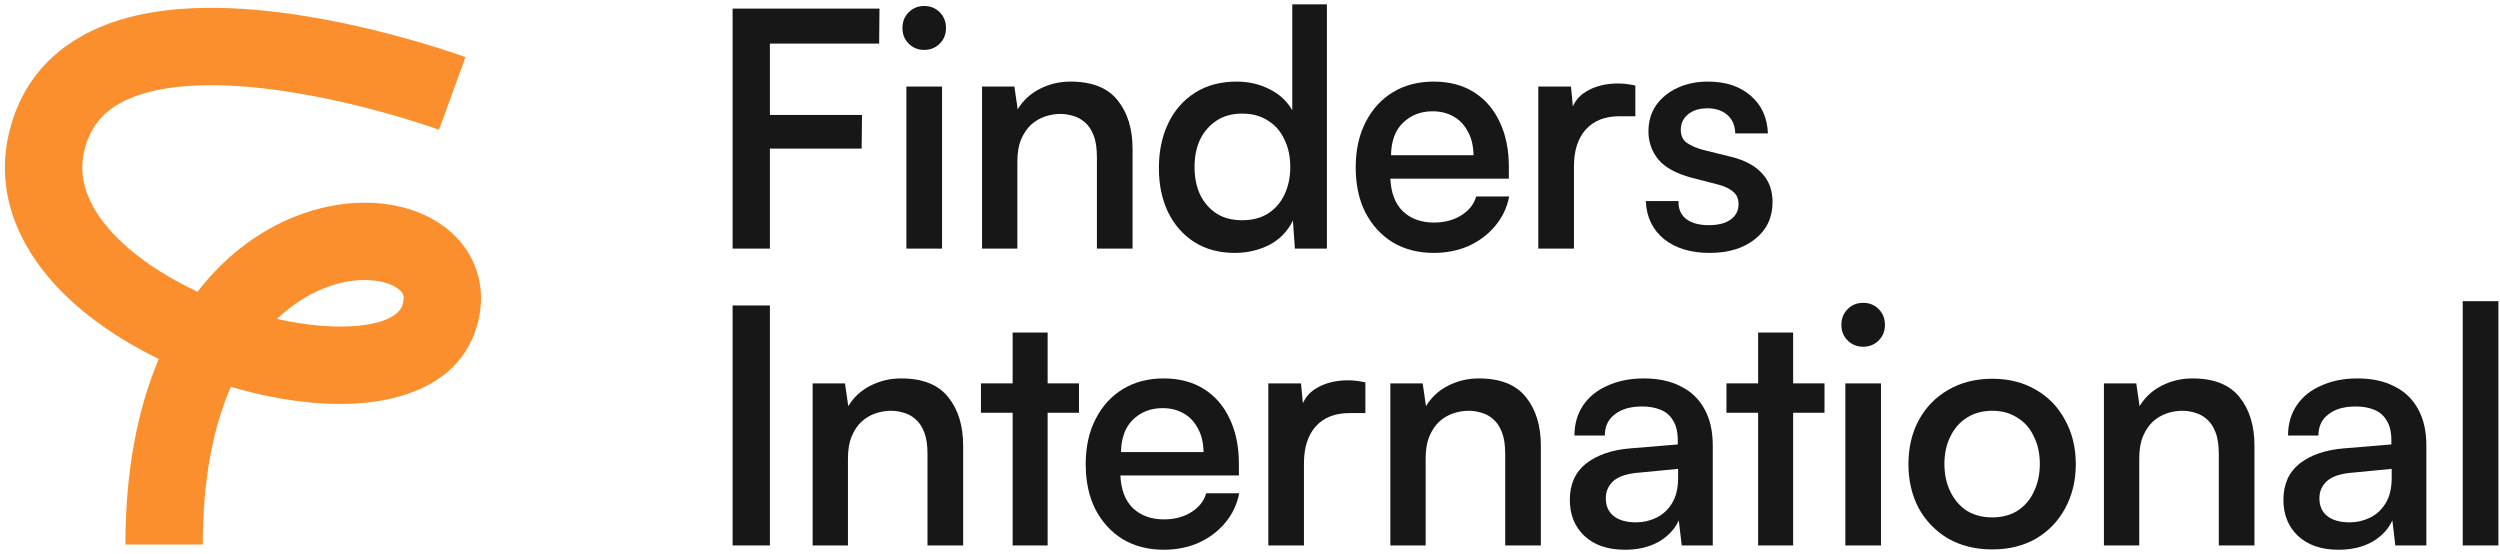
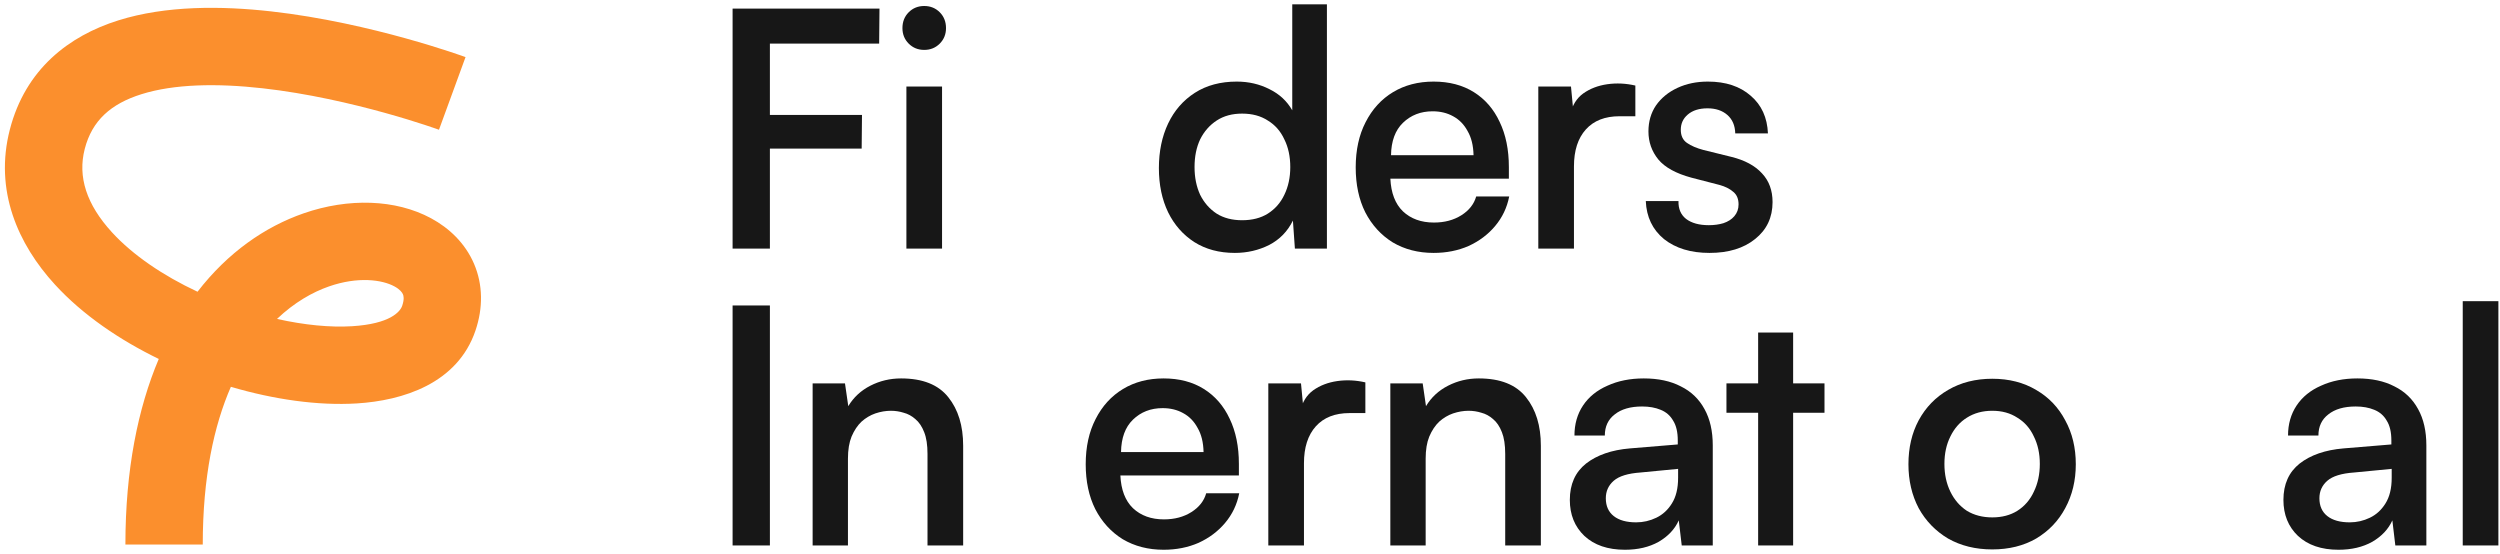
<svg xmlns="http://www.w3.org/2000/svg" width="379" height="84" viewBox="0 0 379 84" fill="none">
  <path fill-rule="evenodd" clip-rule="evenodd" d="M70.575 8.656C70.577 8.656 70.578 8.657 68.563 14.163C66.547 19.669 66.548 19.67 66.549 19.67L66.528 19.663C66.52 19.659 66.508 19.655 66.495 19.65C66.478 19.644 66.457 19.637 66.433 19.628C66.344 19.597 66.206 19.548 66.022 19.483C65.653 19.355 65.098 19.165 64.383 18.931C62.952 18.462 60.885 17.815 58.377 17.118C53.335 15.717 46.639 14.149 39.818 13.384C32.891 12.607 26.386 12.727 21.451 14.278C16.799 15.739 13.958 18.275 12.847 22.573C11.757 26.786 13.097 30.989 16.985 35.229C20.144 38.674 24.716 41.783 29.945 44.227C34.544 38.265 40.185 34.369 46.045 32.336C52.809 29.99 59.972 30.184 65.355 33.092C68.098 34.574 70.519 36.859 71.862 39.988C73.228 43.173 73.241 46.686 72.083 50.11C69.365 58.148 61.07 60.73 54.089 61.16C48.215 61.522 41.523 60.565 35 58.641C32.438 64.513 30.738 72.315 30.738 82.549H19.011C19.011 71.194 20.917 61.871 24.069 54.417C18.128 51.531 12.555 47.748 8.343 43.156C2.697 37 -0.892 28.86 1.493 19.638C3.855 10.499 10.425 5.449 17.936 3.09C25.163 0.819 33.572 0.883 41.125 1.73C48.784 2.589 56.133 4.323 61.517 5.819C64.222 6.571 66.463 7.271 68.036 7.787C68.823 8.045 69.446 8.258 69.877 8.408C70.093 8.483 70.262 8.543 70.379 8.585C70.438 8.606 70.485 8.623 70.518 8.635L70.558 8.649L70.575 8.656ZM41.994 48.349C46.14 49.279 50.071 49.659 53.368 49.456C59.168 49.098 60.672 47.246 60.974 46.353C61.327 45.31 61.17 44.812 61.084 44.612C60.975 44.357 60.661 43.885 59.782 43.41C57.921 42.406 54.293 41.888 49.888 43.416C47.387 44.283 44.624 45.849 41.994 48.349Z" fill="#FB8F2D" />
  <path d="M116.716 1.309V37.691H111.061V1.309H116.716ZM133.28 6.614H111.511V1.309H133.33L133.28 6.614ZM130.628 22.528H111.361L111.411 17.423H130.678L130.628 22.528Z" fill="#171717" />
  <path d="M137.41 37.691V13.12H142.815V37.691H137.41ZM140.112 7.565C139.178 7.565 138.394 7.248 137.76 6.614C137.127 5.98 136.81 5.196 136.81 4.262C136.81 3.294 137.127 2.494 137.76 1.86C138.394 1.226 139.178 0.909 140.112 0.909C141.047 0.909 141.831 1.226 142.465 1.86C143.098 2.494 143.415 3.294 143.415 4.262C143.415 5.196 143.098 5.98 142.465 6.614C141.831 7.248 141.047 7.565 140.112 7.565Z" fill="#171717" />
-   <path d="M154.232 37.691H148.877V13.12H153.781L154.282 16.573C155.083 15.238 156.2 14.204 157.635 13.47C159.069 12.736 160.621 12.369 162.289 12.369C165.558 12.369 167.944 13.32 169.445 15.221C170.946 17.09 171.697 19.542 171.697 22.578V37.691H166.292V23.829C166.292 22.461 166.126 21.36 165.792 20.526C165.458 19.659 165.008 18.991 164.441 18.524C163.907 18.057 163.323 17.74 162.689 17.573C162.055 17.373 161.405 17.273 160.738 17.273C159.97 17.273 159.186 17.407 158.385 17.674C157.618 17.941 156.918 18.358 156.284 18.925C155.683 19.492 155.183 20.242 154.782 21.177C154.415 22.077 154.232 23.195 154.232 24.53V37.691Z" fill="#171717" />
  <path d="M187.198 38.342C184.829 38.342 182.778 37.791 181.043 36.69C179.341 35.589 178.023 34.088 177.089 32.186C176.155 30.251 175.688 28.016 175.688 25.48C175.688 22.945 176.155 20.693 177.089 18.724C178.023 16.756 179.375 15.205 181.143 14.07C182.911 12.936 185.03 12.369 187.498 12.369C189.3 12.369 190.951 12.753 192.453 13.52C193.954 14.254 195.105 15.322 195.906 16.723V0.659H201.16V37.691H196.306L196.006 33.437C195.205 35.072 194.004 36.306 192.403 37.141C190.801 37.941 189.066 38.342 187.198 38.342ZM188.299 33.387C189.834 33.387 191.135 33.054 192.203 32.386C193.304 31.686 194.138 30.735 194.705 29.534C195.305 28.299 195.606 26.898 195.606 25.33C195.606 23.729 195.305 22.328 194.705 21.127C194.138 19.892 193.304 18.941 192.203 18.274C191.135 17.573 189.834 17.223 188.299 17.223C186.798 17.223 185.513 17.573 184.446 18.274C183.378 18.975 182.544 19.925 181.944 21.127C181.376 22.328 181.093 23.729 181.093 25.33C181.093 26.898 181.376 28.299 181.944 29.534C182.544 30.735 183.378 31.686 184.446 32.386C185.513 33.054 186.798 33.387 188.299 33.387Z" fill="#171717" />
  <path d="M205.525 25.38C205.525 22.745 206.025 20.459 207.026 18.524C208.027 16.556 209.411 15.038 211.18 13.97C212.948 12.903 215 12.369 217.335 12.369C219.704 12.369 221.739 12.903 223.44 13.97C225.142 15.038 226.443 16.539 227.344 18.474C228.278 20.409 228.745 22.695 228.745 25.33V27.082H210.779C210.879 29.25 211.513 30.902 212.681 32.036C213.882 33.17 215.45 33.738 217.385 33.738C218.987 33.738 220.371 33.371 221.539 32.637C222.706 31.903 223.457 30.952 223.791 29.784H228.795C228.461 31.486 227.744 32.987 226.643 34.288C225.576 35.556 224.241 36.557 222.64 37.291C221.038 37.991 219.27 38.342 217.335 38.342C215 38.342 212.931 37.808 211.13 36.74C209.361 35.639 207.977 34.121 206.976 32.186C206.009 30.251 205.525 27.983 205.525 25.38ZM210.879 23.529H223.39C223.357 22.061 223.057 20.843 222.49 19.875C221.956 18.875 221.222 18.124 220.288 17.623C219.387 17.123 218.353 16.873 217.185 16.873C215.383 16.873 213.882 17.457 212.681 18.624C211.513 19.759 210.913 21.393 210.879 23.529Z" fill="#171717" />
  <path d="M247.92 12.97V17.623H245.518C243.316 17.623 241.614 18.291 240.413 19.625C239.212 20.96 238.612 22.828 238.612 25.23V37.691H233.207V13.12H238.161L238.561 17.323H238.061C238.361 15.955 239.012 14.905 240.013 14.171C241.047 13.437 242.265 12.97 243.666 12.769C245.067 12.569 246.485 12.636 247.92 12.97Z" fill="#171717" />
  <path d="M249.503 30.485H254.458C254.424 31.652 254.808 32.553 255.609 33.187C256.443 33.821 257.594 34.138 259.062 34.138C259.863 34.138 260.596 34.038 261.264 33.838C261.964 33.604 262.515 33.254 262.915 32.787C263.349 32.286 263.566 31.686 263.566 30.985C263.566 30.151 263.299 29.517 262.765 29.084C262.231 28.616 261.531 28.266 260.663 28.033L256.409 26.932C254.074 26.298 252.406 25.38 251.405 24.179C250.404 22.945 249.904 21.527 249.904 19.925C249.904 18.424 250.287 17.106 251.055 15.972C251.856 14.838 252.94 13.954 254.308 13.32C255.676 12.686 257.21 12.369 258.912 12.369C261.614 12.369 263.783 13.086 265.417 14.521C267.052 15.922 267.92 17.824 268.02 20.226H263.065C263.032 19.025 262.632 18.091 261.864 17.423C261.097 16.756 260.096 16.422 258.862 16.422C257.594 16.422 256.593 16.739 255.859 17.373C255.158 17.974 254.808 18.741 254.808 19.675C254.808 20.576 255.125 21.243 255.759 21.677C256.393 22.111 257.21 22.461 258.211 22.728L262.465 23.779C264.5 24.279 266.051 25.113 267.119 26.281C268.186 27.415 268.72 28.867 268.72 30.635C268.72 32.97 267.836 34.839 266.068 36.24C264.333 37.641 262.031 38.342 259.162 38.342C256.326 38.342 254.024 37.641 252.256 36.24C250.521 34.805 249.604 32.887 249.503 30.485Z" fill="#171717" />
  <path d="M116.716 46.309V82.691H111.061V46.309H116.716Z" fill="#171717" />
  <path d="M128.549 82.691H123.195V58.12H128.099L128.599 61.573C129.4 60.238 130.518 59.204 131.952 58.47C133.387 57.736 134.938 57.369 136.606 57.369C139.876 57.369 142.261 58.32 143.763 60.221C145.264 62.09 146.015 64.542 146.015 67.578V82.691H140.61V68.829C140.61 67.461 140.443 66.36 140.109 65.526C139.776 64.659 139.325 63.991 138.758 63.524C138.224 63.057 137.641 62.74 137.007 62.574C136.373 62.373 135.722 62.273 135.055 62.273C134.288 62.273 133.504 62.407 132.703 62.674C131.936 62.941 131.235 63.358 130.601 63.925C130.001 64.492 129.5 65.243 129.1 66.177C128.733 67.077 128.549 68.195 128.549 69.53V82.691Z" fill="#171717" />
-   <path d="M148.711 58.12H163.574V62.574H148.711V58.12ZM158.82 82.691H153.516V50.413H158.82V82.691Z" fill="#171717" />
  <path d="M164.594 70.38C164.594 67.745 165.095 65.459 166.096 63.524C167.097 61.556 168.481 60.038 170.249 58.97C172.018 57.903 174.069 57.369 176.405 57.369C178.774 57.369 180.809 57.903 182.51 58.97C184.212 60.038 185.513 61.539 186.414 63.474C187.348 65.409 187.815 67.695 187.815 70.33V72.082H169.849C169.949 74.25 170.583 75.902 171.751 77.036C172.952 78.171 174.52 78.738 176.455 78.738C178.056 78.738 179.441 78.371 180.608 77.637C181.776 76.903 182.527 75.952 182.86 74.784H187.865C187.531 76.486 186.814 77.987 185.713 79.288C184.645 80.556 183.311 81.557 181.709 82.291C180.108 82.991 178.34 83.342 176.405 83.342C174.069 83.342 172.001 82.808 170.199 81.74C168.431 80.639 167.047 79.121 166.046 77.186C165.078 75.251 164.594 72.983 164.594 70.38ZM169.949 68.529H182.46C182.427 67.061 182.126 65.843 181.559 64.876C181.025 63.875 180.292 63.124 179.357 62.623C178.457 62.123 177.422 61.873 176.255 61.873C174.453 61.873 172.952 62.457 171.751 63.624C170.583 64.759 169.982 66.394 169.949 68.529Z" fill="#171717" />
  <path d="M206.989 57.969V62.623H204.587C202.385 62.623 200.684 63.291 199.483 64.625C198.282 65.96 197.681 67.828 197.681 70.23V82.691H192.276V58.12H197.231L197.631 62.323H197.131C197.431 60.955 198.082 59.904 199.082 59.17C200.117 58.437 201.334 57.969 202.736 57.769C204.137 57.569 205.555 57.636 206.989 57.969Z" fill="#171717" />
  <path d="M216.13 82.691H210.775V58.12H215.679L216.18 61.573C216.98 60.238 218.098 59.204 219.533 58.47C220.967 57.736 222.519 57.369 224.187 57.369C227.456 57.369 229.842 58.32 231.343 60.221C232.844 62.09 233.595 64.542 233.595 67.578V82.691H228.19V68.829C228.19 67.461 228.023 66.36 227.69 65.526C227.356 64.659 226.906 63.991 226.339 63.524C225.805 63.057 225.221 62.74 224.587 62.574C223.953 62.373 223.303 62.273 222.635 62.273C221.868 62.273 221.084 62.407 220.283 62.674C219.516 62.941 218.815 63.358 218.182 63.925C217.581 64.492 217.081 65.243 216.68 66.177C216.313 67.077 216.13 68.195 216.13 69.53V82.691Z" fill="#171717" />
  <path d="M246.344 83.342C243.741 83.342 241.69 82.641 240.188 81.24C238.72 79.839 237.986 78.02 237.986 75.785C237.986 73.416 238.804 71.581 240.438 70.28C242.107 68.979 244.325 68.212 247.094 67.978L254.351 67.378V66.777C254.351 65.509 254.117 64.508 253.65 63.775C253.216 63.007 252.582 62.457 251.748 62.123C250.948 61.789 250.014 61.623 248.946 61.623C247.178 61.623 245.793 62.023 244.792 62.824C243.791 63.591 243.291 64.659 243.291 66.026H238.687C238.687 64.292 239.121 62.774 239.988 61.472C240.856 60.171 242.09 59.17 243.691 58.47C245.293 57.736 247.128 57.369 249.196 57.369C251.398 57.369 253.266 57.769 254.801 58.57C256.369 59.337 257.57 60.488 258.404 62.023C259.238 63.524 259.655 65.359 259.655 67.528V82.691H254.951L254.501 78.888C253.9 80.222 252.883 81.306 251.448 82.141C250.014 82.941 248.312 83.342 246.344 83.342ZM248.045 79.188C249.113 79.188 250.13 78.954 251.098 78.487C252.065 78.02 252.849 77.303 253.45 76.335C254.084 75.335 254.401 74.034 254.401 72.432V71.081L248.696 71.631C246.794 71.765 245.443 72.182 244.642 72.882C243.841 73.583 243.441 74.467 243.441 75.535C243.441 76.703 243.841 77.603 244.642 78.237C245.443 78.871 246.577 79.188 248.045 79.188Z" fill="#171717" />
  <path d="M261.73 58.12H276.593V62.574H261.73V58.12ZM271.839 82.691H266.534V50.413H271.839V82.691Z" fill="#171717" />
-   <path d="M279.753 82.691V58.12H285.158V82.691H279.753ZM282.456 52.565C281.522 52.565 280.738 52.248 280.104 51.614C279.47 50.98 279.153 50.196 279.153 49.262C279.153 48.294 279.47 47.494 280.104 46.86C280.738 46.226 281.522 45.909 282.456 45.909C283.39 45.909 284.174 46.226 284.808 46.86C285.442 47.494 285.759 48.294 285.759 49.262C285.759 50.196 285.442 50.98 284.808 51.614C284.174 52.248 283.39 52.565 282.456 52.565Z" fill="#171717" />
  <path d="M289.319 70.38C289.319 67.878 289.836 65.659 290.87 63.724C291.938 61.756 293.422 60.221 295.324 59.12C297.259 57.986 299.494 57.419 302.03 57.419C304.565 57.419 306.784 57.986 308.686 59.12C310.587 60.221 312.055 61.756 313.09 63.724C314.157 65.659 314.691 67.878 314.691 70.38C314.691 72.849 314.157 75.068 313.09 77.036C312.055 78.971 310.587 80.506 308.686 81.64C306.784 82.741 304.565 83.292 302.03 83.292C299.494 83.292 297.259 82.741 295.324 81.64C293.422 80.506 291.938 78.971 290.87 77.036C289.836 75.068 289.319 72.849 289.319 70.38ZM294.774 70.33C294.774 71.898 295.074 73.299 295.674 74.534C296.275 75.768 297.109 76.736 298.176 77.436C299.277 78.104 300.562 78.437 302.03 78.437C303.498 78.437 304.766 78.104 305.833 77.436C306.934 76.736 307.768 75.768 308.335 74.534C308.936 73.299 309.236 71.898 309.236 70.33C309.236 68.762 308.936 67.378 308.335 66.177C307.768 64.942 306.934 63.991 305.833 63.324C304.766 62.623 303.498 62.273 302.03 62.273C300.562 62.273 299.277 62.623 298.176 63.324C297.109 63.991 296.275 64.942 295.674 66.177C295.074 67.378 294.774 68.762 294.774 70.33Z" fill="#171717" />
-   <path d="M324.31 82.691H318.956V58.12H323.86L324.36 61.573C325.161 60.238 326.279 59.204 327.713 58.47C329.148 57.736 330.699 57.369 332.367 57.369C335.637 57.369 338.022 58.32 339.524 60.221C341.025 62.09 341.776 64.542 341.776 67.578V82.691H336.371V68.829C336.371 67.461 336.204 66.36 335.87 65.526C335.537 64.659 335.086 63.991 334.519 63.524C333.985 63.057 333.402 62.74 332.768 62.574C332.134 62.373 331.483 62.273 330.816 62.273C330.049 62.273 329.265 62.407 328.464 62.674C327.697 62.941 326.996 63.358 326.362 63.925C325.762 64.492 325.261 65.243 324.861 66.177C324.494 67.077 324.31 68.195 324.31 69.53V82.691Z" fill="#171717" />
  <path d="M354.524 83.342C351.922 83.342 349.87 82.641 348.369 81.24C346.901 79.839 346.167 78.02 346.167 75.785C346.167 73.416 346.984 71.581 348.619 70.28C350.287 68.979 352.506 68.212 355.275 67.978L362.531 67.378V66.777C362.531 65.509 362.298 64.508 361.831 63.775C361.397 63.007 360.763 62.457 359.929 62.123C359.128 61.789 358.194 61.623 357.126 61.623C355.358 61.623 353.974 62.023 352.973 62.824C351.972 63.591 351.472 64.659 351.472 66.026H346.867C346.867 64.292 347.301 62.774 348.169 61.472C349.036 60.171 350.27 59.17 351.872 58.47C353.473 57.736 355.308 57.369 357.377 57.369C359.579 57.369 361.447 57.769 362.982 58.57C364.55 59.337 365.751 60.488 366.585 62.023C367.419 63.524 367.836 65.359 367.836 67.528V82.691H363.132L362.681 78.888C362.081 80.222 361.063 81.306 359.629 82.141C358.194 82.941 356.493 83.342 354.524 83.342ZM356.226 79.188C357.293 79.188 358.311 78.954 359.278 78.487C360.246 78.02 361.03 77.303 361.63 76.335C362.264 75.335 362.581 74.034 362.581 72.432V71.081L356.876 71.631C354.975 71.765 353.623 72.182 352.823 72.882C352.022 73.583 351.622 74.467 351.622 75.535C351.622 76.703 352.022 77.603 352.823 78.237C353.623 78.871 354.758 79.188 356.226 79.188Z" fill="#171717" />
  <path d="M378.756 82.691H373.351V45.659H378.756V82.691Z" fill="#171717" />
</svg>